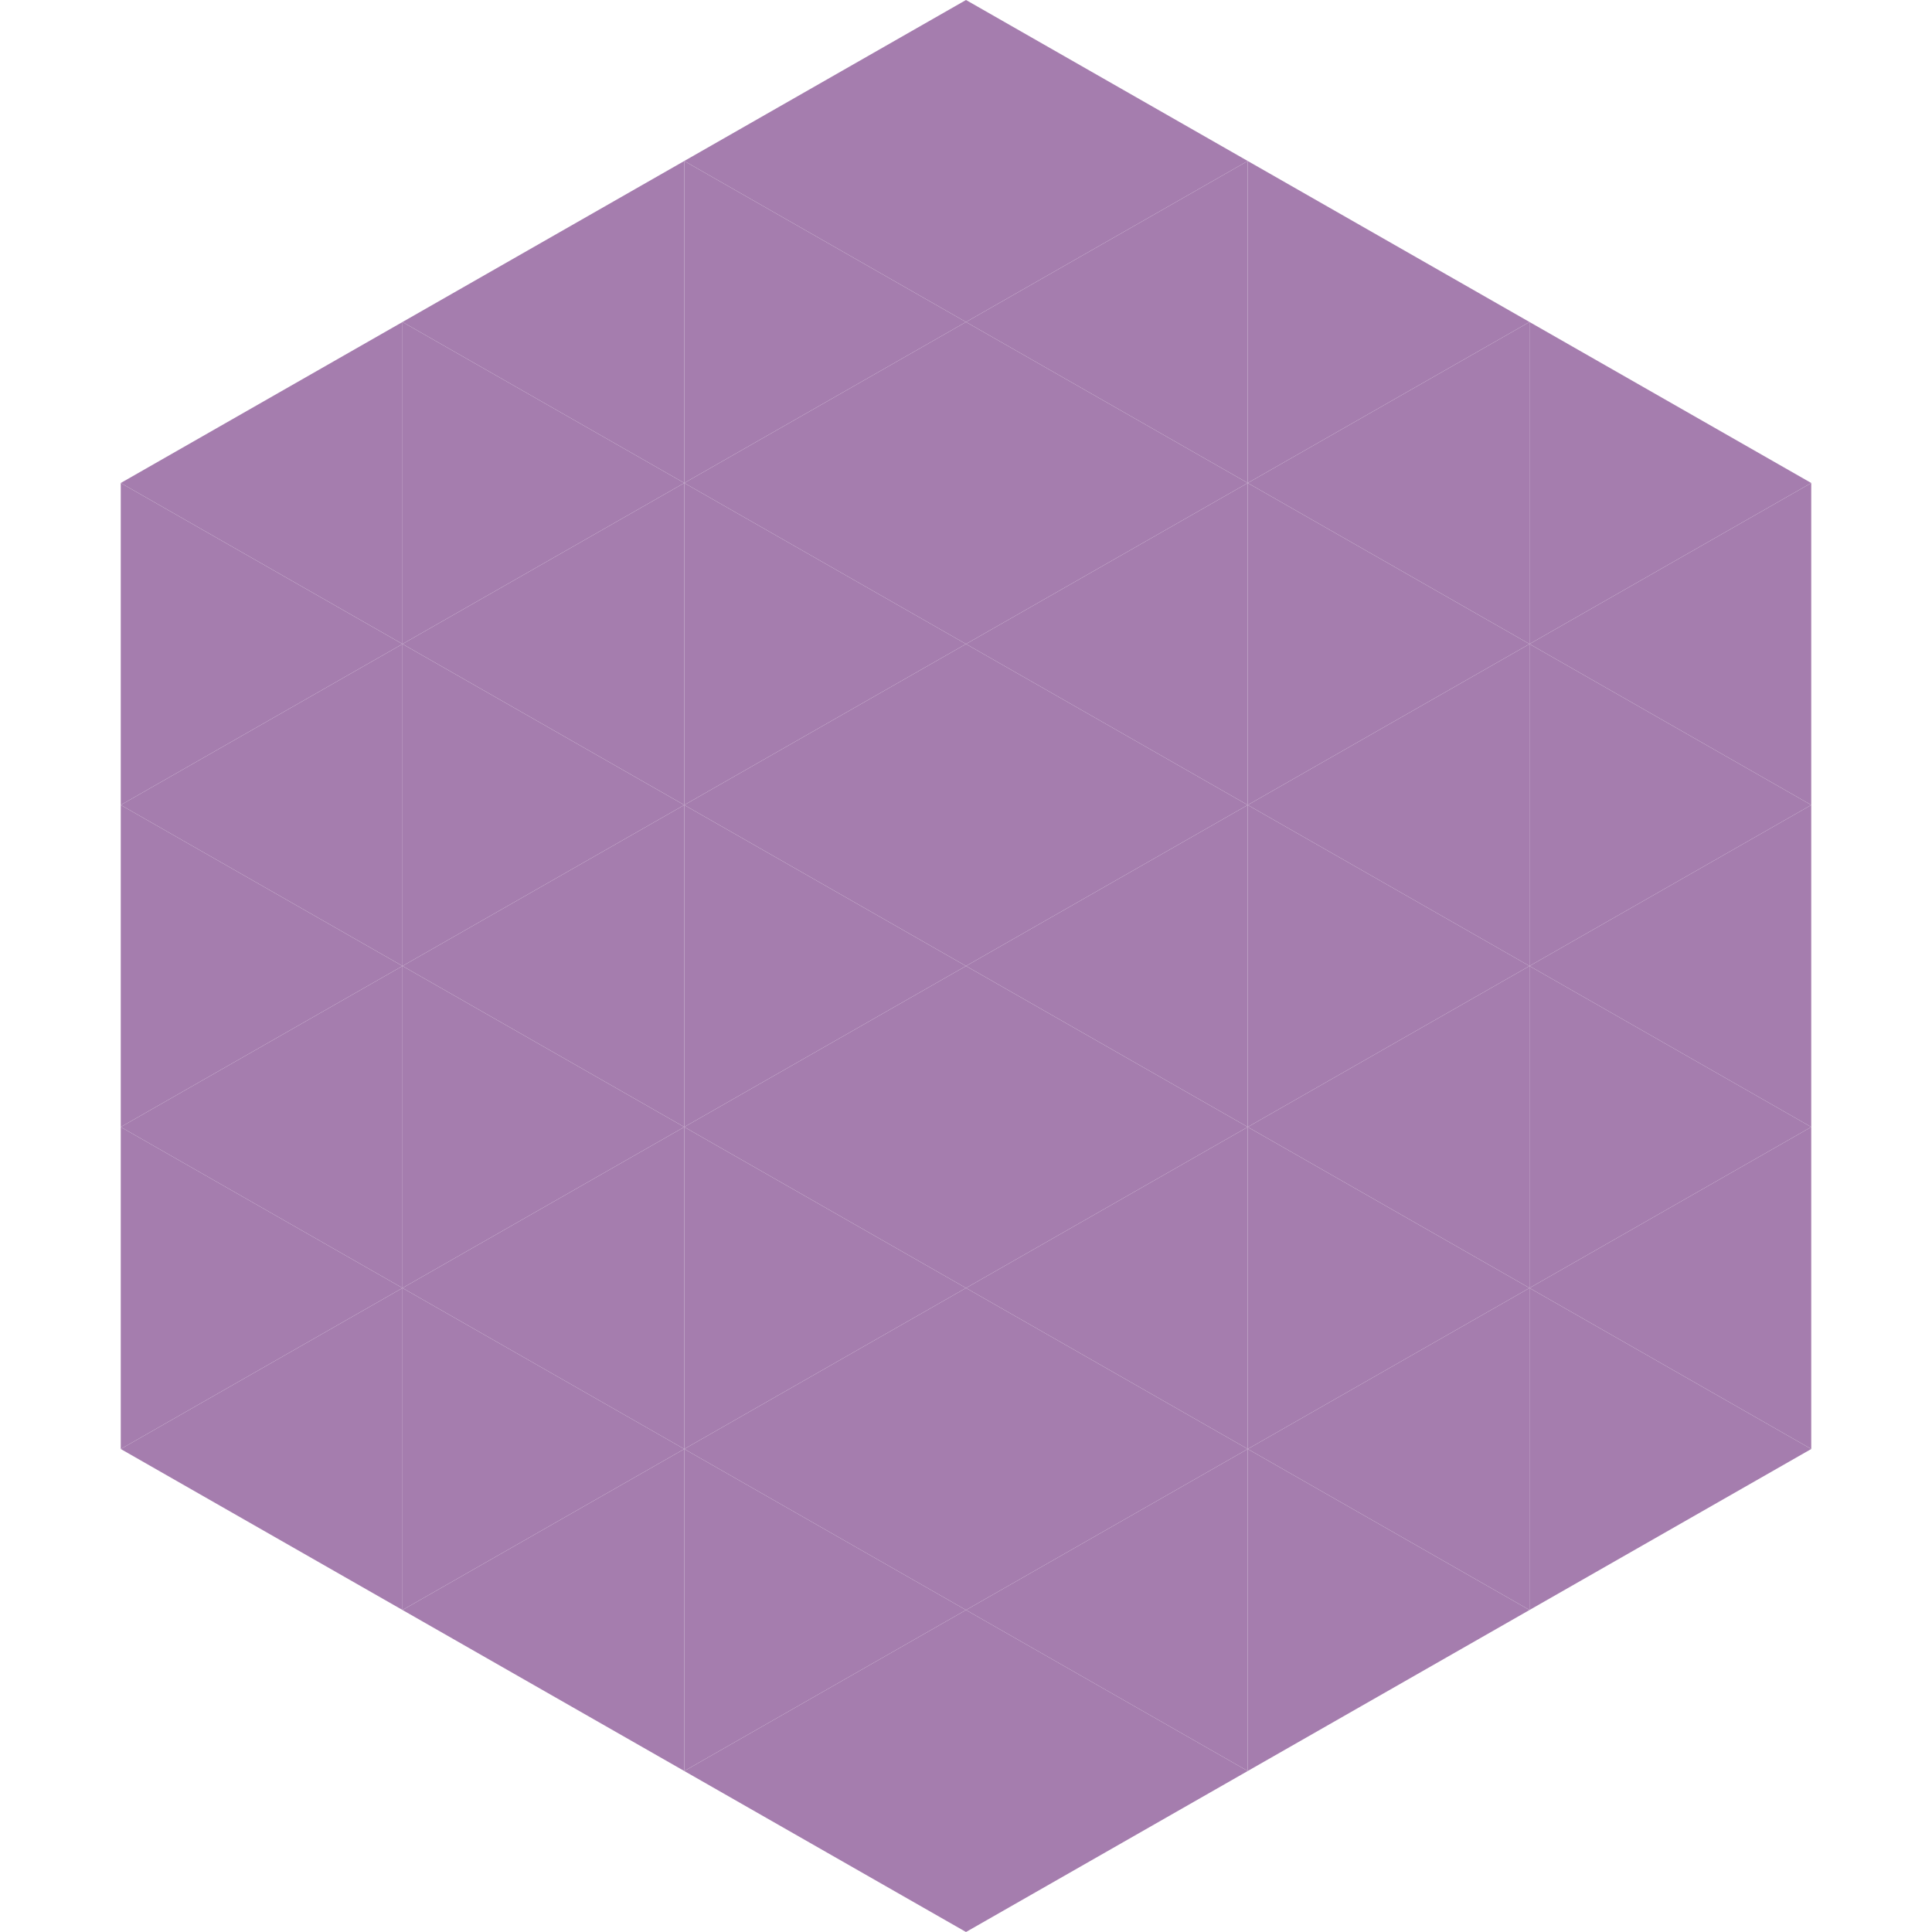
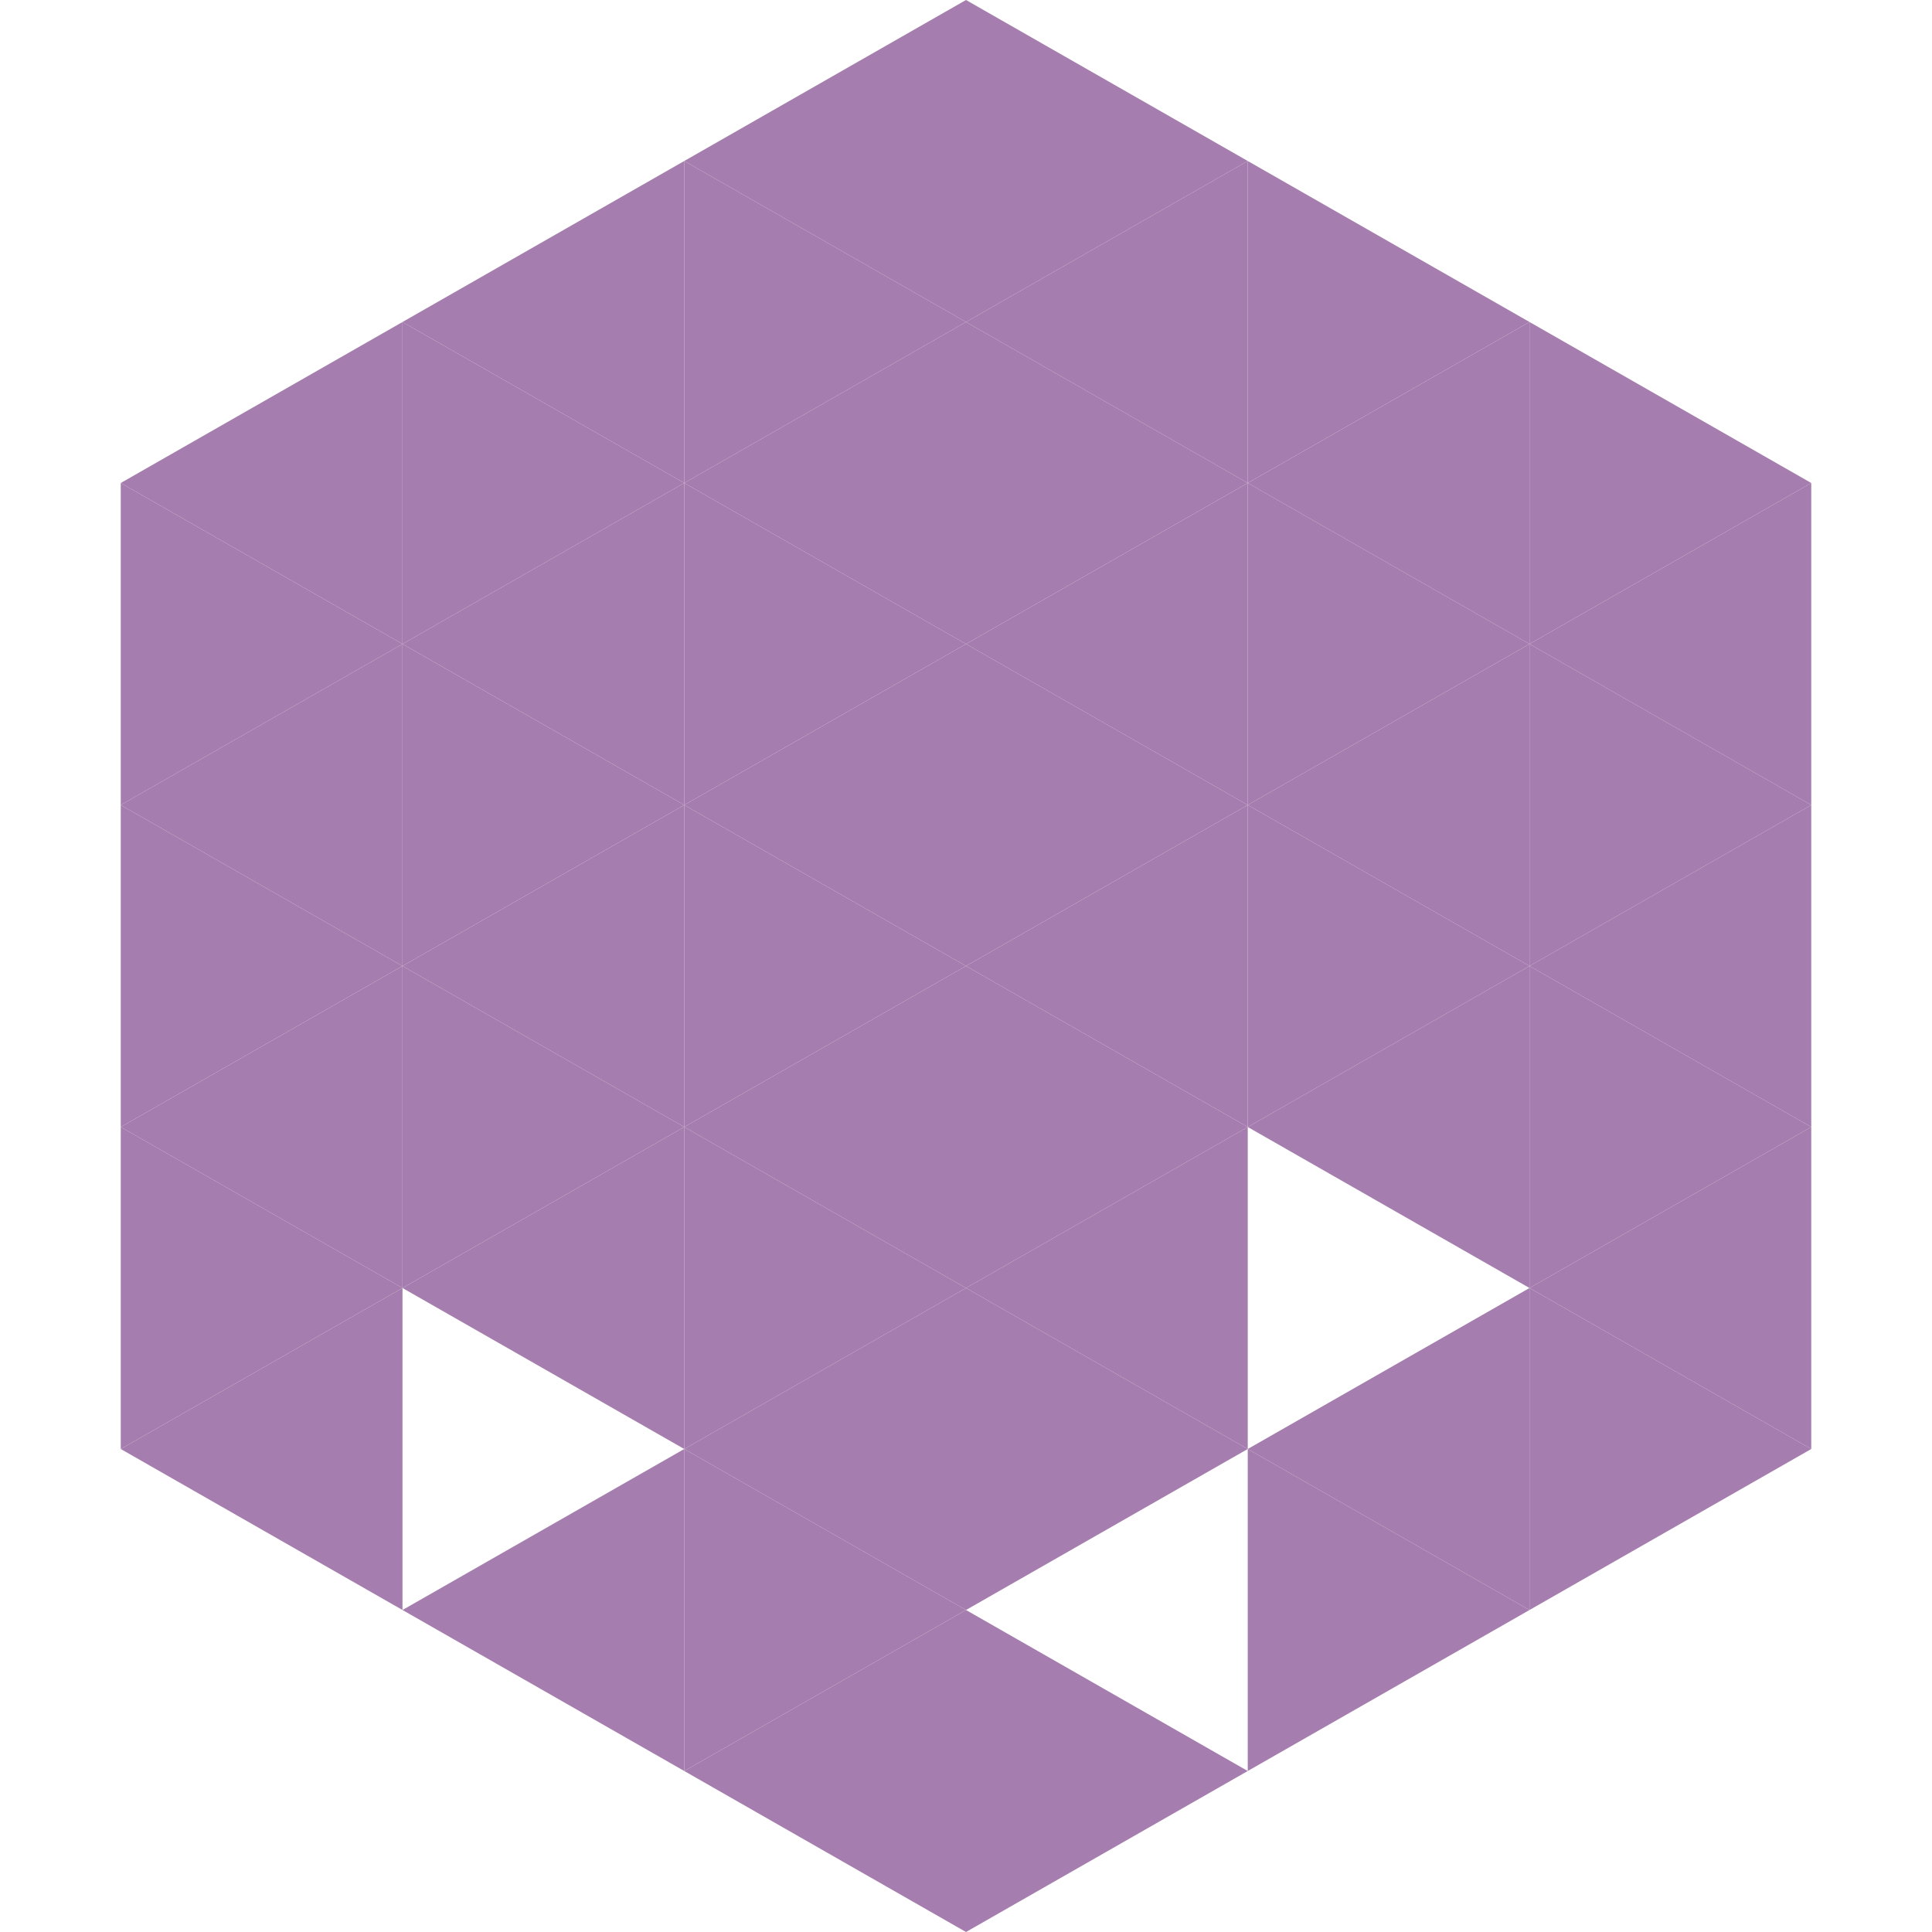
<svg xmlns="http://www.w3.org/2000/svg" width="240" height="240">
  <polygon points="50,40 15,60 50,80" style="fill:rgb(165,125,174)" />
  <polygon points="190,40 225,60 190,80" style="fill:rgb(165,125,174)" />
  <polygon points="15,60 50,80 15,100" style="fill:rgb(165,125,174)" />
  <polygon points="225,60 190,80 225,100" style="fill:rgb(165,125,174)" />
  <polygon points="50,80 15,100 50,120" style="fill:rgb(165,125,174)" />
  <polygon points="190,80 225,100 190,120" style="fill:rgb(165,125,174)" />
  <polygon points="15,100 50,120 15,140" style="fill:rgb(165,125,174)" />
  <polygon points="225,100 190,120 225,140" style="fill:rgb(165,125,174)" />
  <polygon points="50,120 15,140 50,160" style="fill:rgb(165,125,174)" />
  <polygon points="190,120 225,140 190,160" style="fill:rgb(165,125,174)" />
  <polygon points="15,140 50,160 15,180" style="fill:rgb(165,125,174)" />
  <polygon points="225,140 190,160 225,180" style="fill:rgb(165,125,174)" />
  <polygon points="50,160 15,180 50,200" style="fill:rgb(165,125,174)" />
  <polygon points="190,160 225,180 190,200" style="fill:rgb(165,125,174)" />
  <polygon points="15,180 50,200 15,220" style="fill:rgb(255,255,255); fill-opacity:0" />
  <polygon points="225,180 190,200 225,220" style="fill:rgb(255,255,255); fill-opacity:0" />
  <polygon points="50,0 85,20 50,40" style="fill:rgb(255,255,255); fill-opacity:0" />
  <polygon points="190,0 155,20 190,40" style="fill:rgb(255,255,255); fill-opacity:0" />
  <polygon points="85,20 50,40 85,60" style="fill:rgb(165,125,174)" />
  <polygon points="155,20 190,40 155,60" style="fill:rgb(165,125,174)" />
  <polygon points="50,40 85,60 50,80" style="fill:rgb(165,125,174)" />
  <polygon points="190,40 155,60 190,80" style="fill:rgb(165,125,174)" />
  <polygon points="85,60 50,80 85,100" style="fill:rgb(165,125,174)" />
  <polygon points="155,60 190,80 155,100" style="fill:rgb(165,125,174)" />
  <polygon points="50,80 85,100 50,120" style="fill:rgb(165,125,174)" />
  <polygon points="190,80 155,100 190,120" style="fill:rgb(165,125,174)" />
  <polygon points="85,100 50,120 85,140" style="fill:rgb(165,125,174)" />
  <polygon points="155,100 190,120 155,140" style="fill:rgb(165,125,174)" />
  <polygon points="50,120 85,140 50,160" style="fill:rgb(165,125,174)" />
  <polygon points="190,120 155,140 190,160" style="fill:rgb(165,125,174)" />
  <polygon points="85,140 50,160 85,180" style="fill:rgb(165,125,174)" />
-   <polygon points="155,140 190,160 155,180" style="fill:rgb(165,125,174)" />
-   <polygon points="50,160 85,180 50,200" style="fill:rgb(165,125,174)" />
  <polygon points="190,160 155,180 190,200" style="fill:rgb(165,125,174)" />
  <polygon points="85,180 50,200 85,220" style="fill:rgb(165,125,174)" />
  <polygon points="155,180 190,200 155,220" style="fill:rgb(165,125,174)" />
  <polygon points="120,0 85,20 120,40" style="fill:rgb(165,125,174)" />
  <polygon points="120,0 155,20 120,40" style="fill:rgb(165,125,174)" />
  <polygon points="85,20 120,40 85,60" style="fill:rgb(165,125,174)" />
  <polygon points="155,20 120,40 155,60" style="fill:rgb(165,125,174)" />
  <polygon points="120,40 85,60 120,80" style="fill:rgb(165,125,174)" />
  <polygon points="120,40 155,60 120,80" style="fill:rgb(165,125,174)" />
  <polygon points="85,60 120,80 85,100" style="fill:rgb(165,125,174)" />
  <polygon points="155,60 120,80 155,100" style="fill:rgb(165,125,174)" />
  <polygon points="120,80 85,100 120,120" style="fill:rgb(165,125,174)" />
  <polygon points="120,80 155,100 120,120" style="fill:rgb(165,125,174)" />
  <polygon points="85,100 120,120 85,140" style="fill:rgb(165,125,174)" />
  <polygon points="155,100 120,120 155,140" style="fill:rgb(165,125,174)" />
  <polygon points="120,120 85,140 120,160" style="fill:rgb(165,125,174)" />
  <polygon points="120,120 155,140 120,160" style="fill:rgb(165,125,174)" />
  <polygon points="85,140 120,160 85,180" style="fill:rgb(165,125,174)" />
  <polygon points="155,140 120,160 155,180" style="fill:rgb(165,125,174)" />
  <polygon points="120,160 85,180 120,200" style="fill:rgb(165,125,174)" />
  <polygon points="120,160 155,180 120,200" style="fill:rgb(165,125,174)" />
  <polygon points="85,180 120,200 85,220" style="fill:rgb(165,125,174)" />
-   <polygon points="155,180 120,200 155,220" style="fill:rgb(165,125,174)" />
  <polygon points="120,200 85,220 120,240" style="fill:rgb(165,125,174)" />
  <polygon points="120,200 155,220 120,240" style="fill:rgb(165,125,174)" />
  <polygon points="85,220 120,240 85,260" style="fill:rgb(255,255,255); fill-opacity:0" />
  <polygon points="155,220 120,240 155,260" style="fill:rgb(255,255,255); fill-opacity:0" />
</svg>